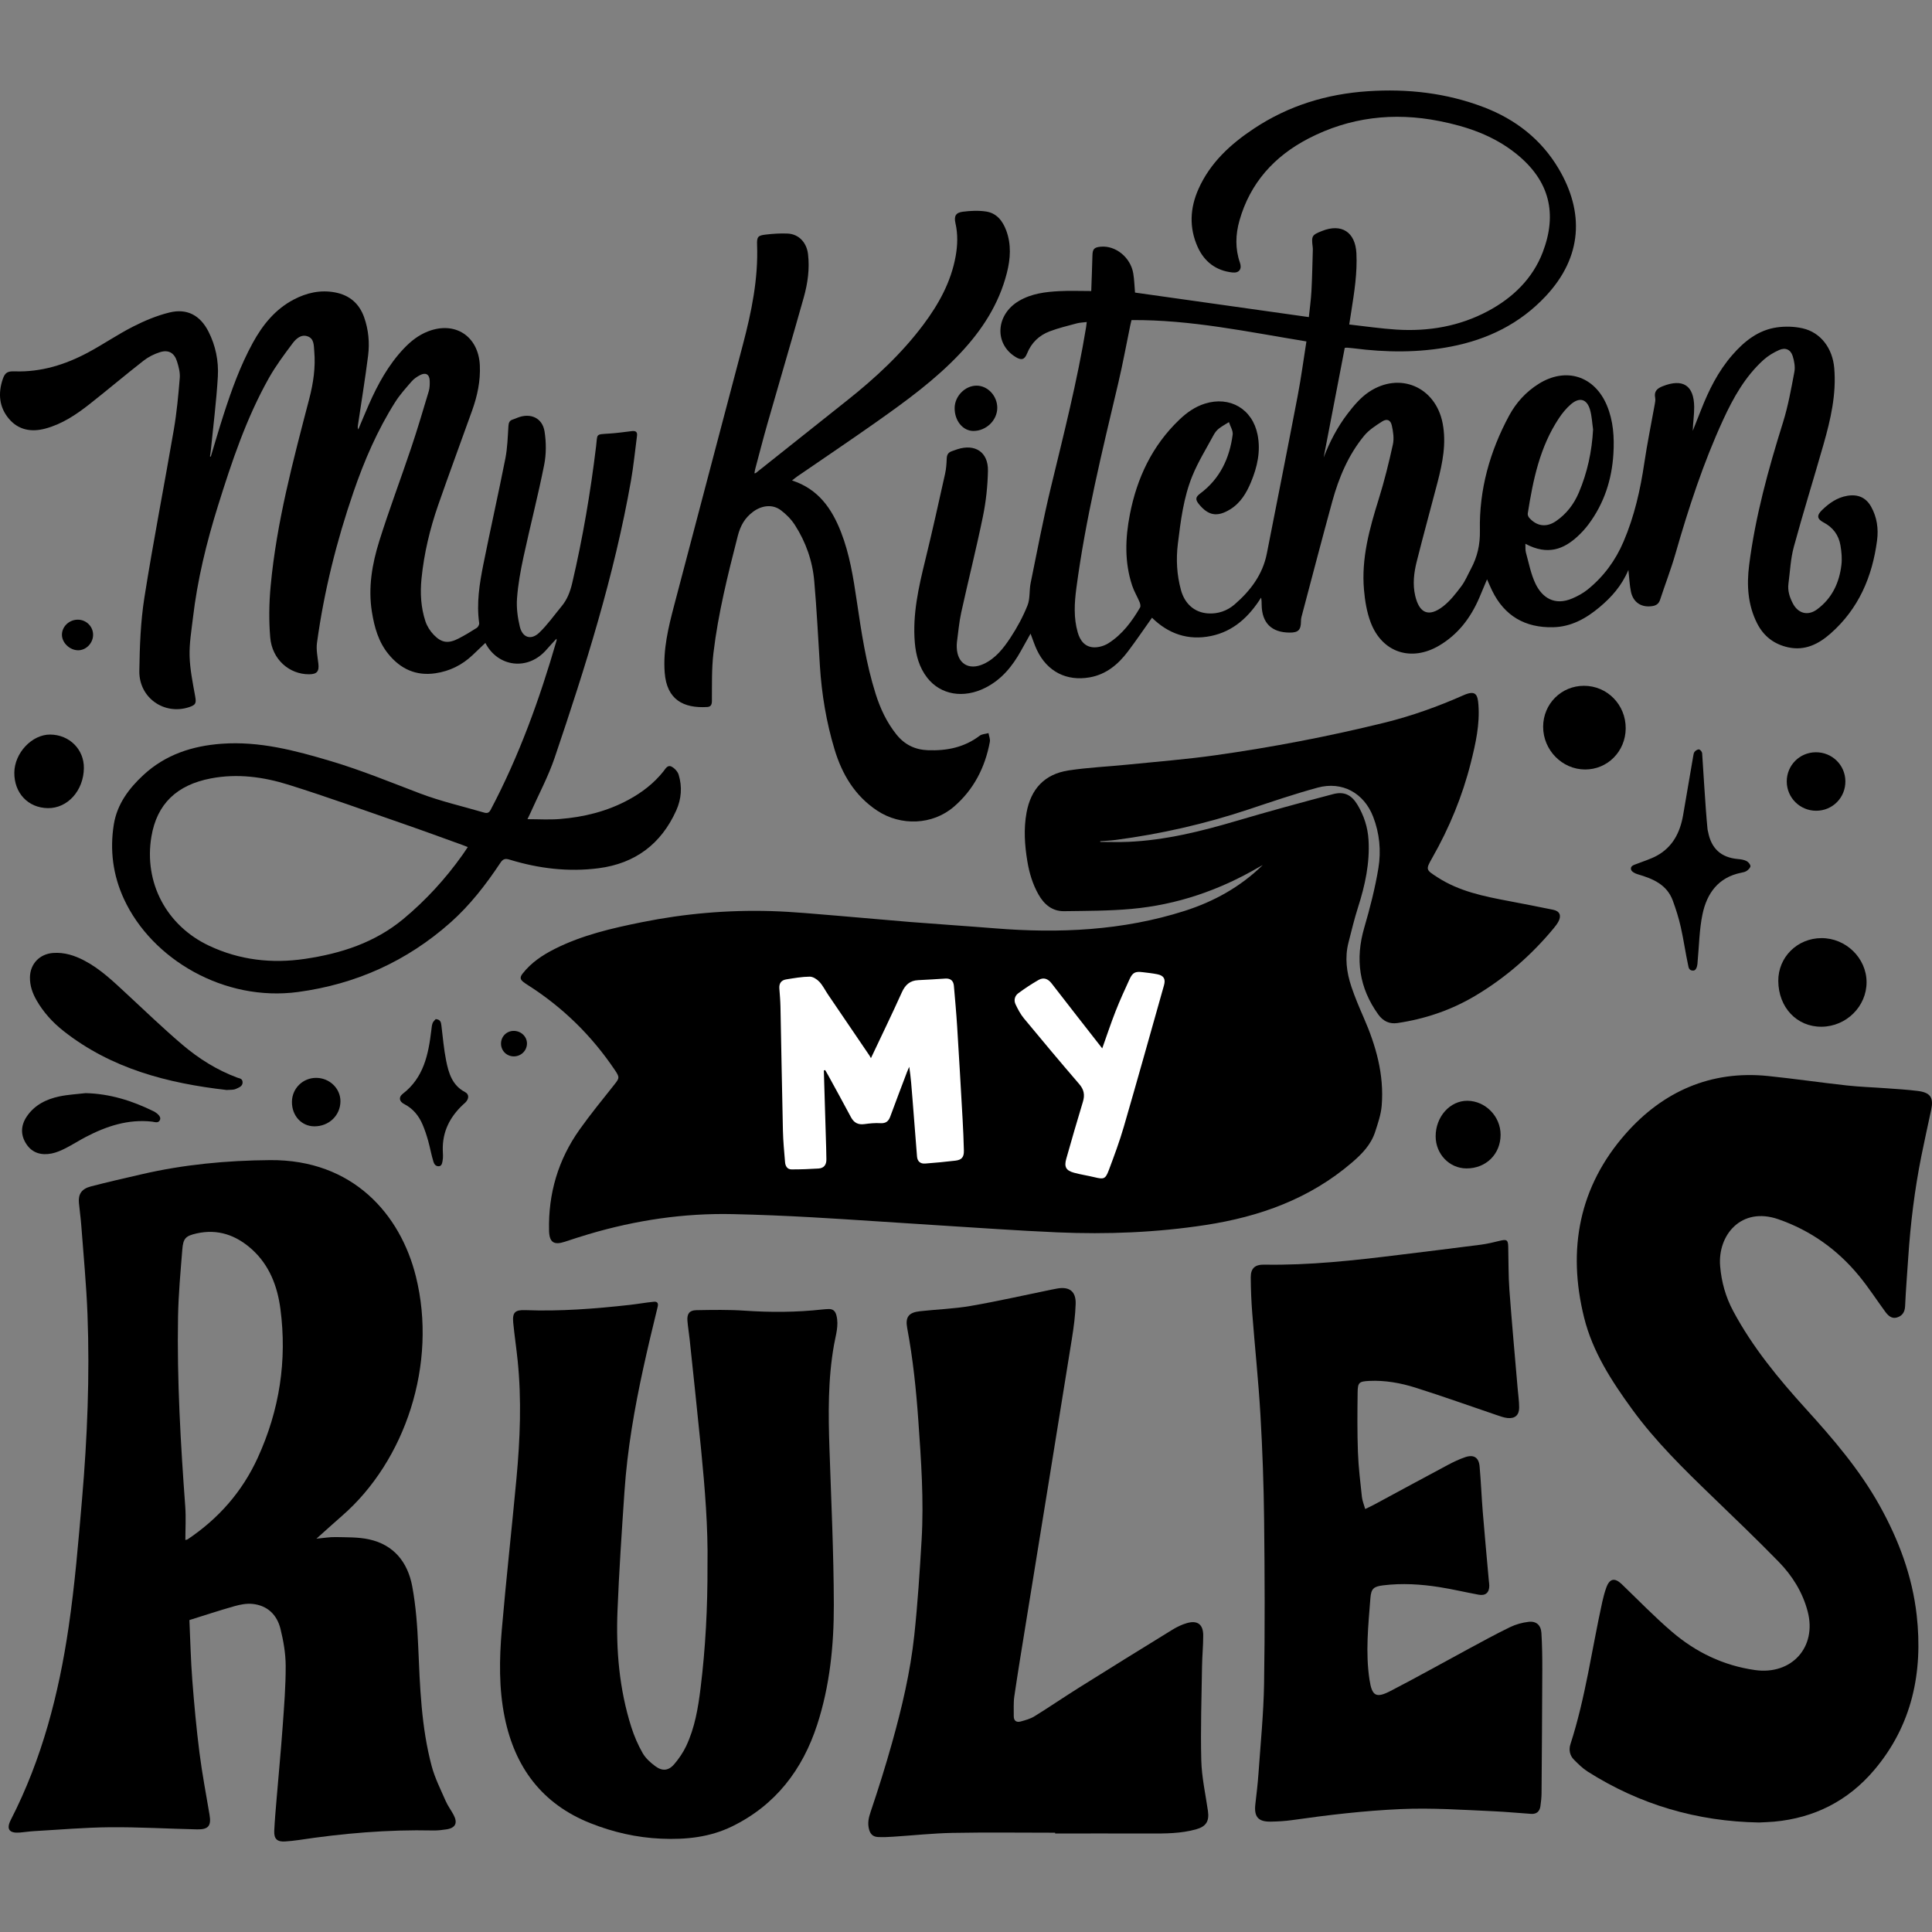
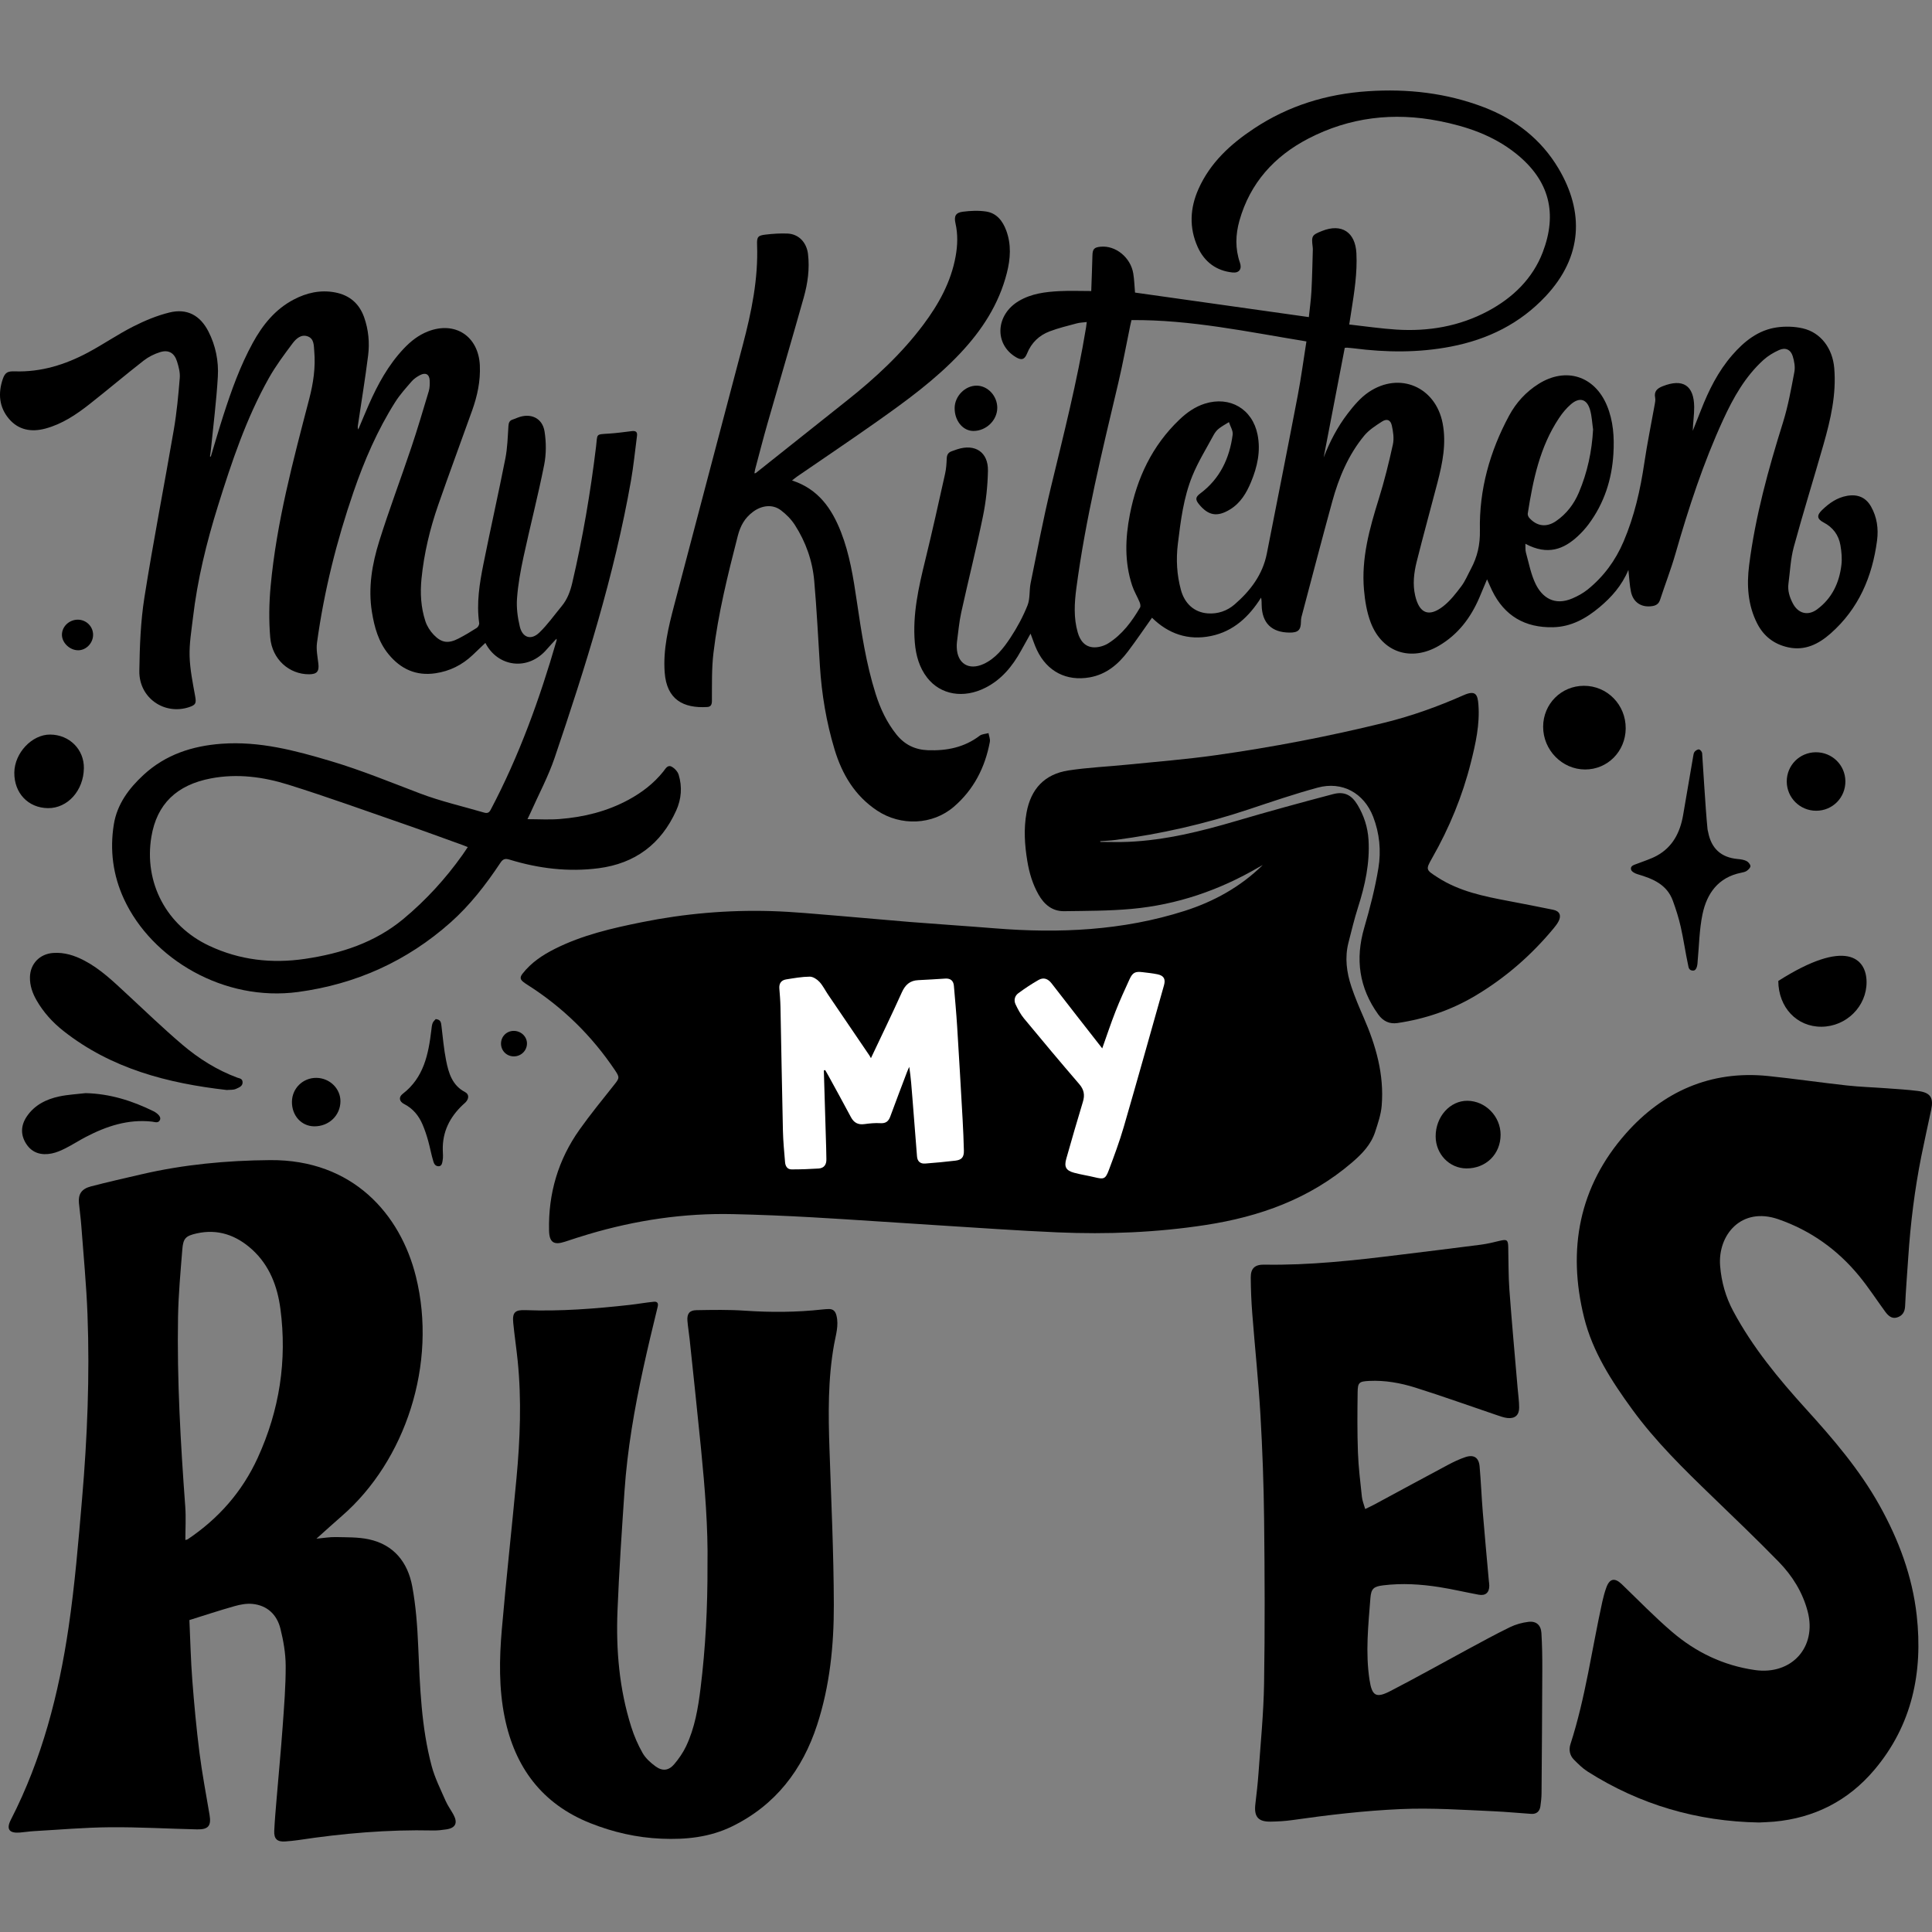
<svg xmlns="http://www.w3.org/2000/svg" version="1.1" x="0px" y="0px" viewBox="0 0 512 512" style="enable-background:new 0 0 512 512;" xml:space="preserve">
  <rect x="0" y="0" width="512" height="512" fill="#808080" stroke="none" />
  <g id="_x30_4">
    <g>
      <g>
        <g>
          <path d="M291.584,223.115c2.466,0,4.936,0.091,7.397-0.016c9.849-0.428,19.322-2.786,28.732-5.562      c8.482-2.502,17.018-4.831,25.57-7.086c2.933-0.773,4.87,0.187,6.456,2.814c1.717,2.844,2.731,5.963,2.933,9.292      c0.374,6.157-0.912,12.056-2.777,17.883c-0.983,3.07-1.73,6.218-2.533,9.344c-1.021,3.978-0.504,7.901,0.771,11.707      c0.93,2.777,2.083,5.487,3.258,8.174c3.258,7.448,5.449,15.131,4.774,23.341c-0.193,2.344-0.994,4.666-1.728,6.93      c-1.103,3.404-3.458,5.834-6.166,8.158c-11.207,9.614-24.457,14.344-38.765,16.542c-13.002,1.997-26.112,2.516-39.241,1.951      c-10.656-0.459-21.299-1.229-31.946-1.892c-11.036-0.688-22.067-1.473-33.107-2.101c-6.986-0.397-13.982-0.684-20.978-0.842      c-13.019-0.295-25.753,1.612-38.225,5.312c-2.108,0.625-4.201,1.304-6.289,1.997c-2.967,0.985-4.142,0.16-4.215-2.941      c-0.23-9.817,2.418-18.79,8.095-26.785c2.859-4.026,5.995-7.857,9.065-11.729c1.518-1.914,1.62-2.039,0.262-4.056      c-6.126-9.099-13.798-16.62-23.06-22.509c-0.371-0.236-0.741-0.478-1.09-0.746c-0.847-0.651-1.127-1.211-0.298-2.269      c2.298-2.938,5.279-4.918,8.533-6.558c7.288-3.674,15.164-5.482,23.084-7.08c11.316-2.283,22.77-3.279,34.303-2.939      c5.962,0.176,11.913,0.779,17.863,1.255c6.29,0.503,12.572,1.122,18.863,1.622c7.511,0.598,15.03,1.082,22.54,1.689      c17.023,1.376,33.876,0.607,50.254-4.614c7.74-2.467,14.815-6.361,20.722-12.166c-0.345,0.191-0.695,0.375-1.036,0.574      c-10.452,6.113-21.684,9.964-33.742,11.058c-5.927,0.538-11.909,0.521-17.869,0.605c-3.147,0.044-5.296-1.794-6.786-4.426      c-1.558-2.753-2.446-5.727-2.96-8.851c-0.705-4.278-0.991-8.525-0.206-12.834c1.144-6.275,4.766-10.225,11.151-11.195      c5.163-0.784,10.409-1.007,15.613-1.534c7.734-0.783,15.495-1.39,23.188-2.472c15.12-2.127,30.11-4.998,44.943-8.653      c7.19-1.772,14.136-4.272,20.897-7.263c3.25-1.438,3.756-0.177,3.96,2.495c0.4,5.253-0.743,10.337-2.007,15.363      c-2.232,8.872-5.691,17.268-10.223,25.226c-1.813,3.184-1.706,3.163,1.422,5.186c5.741,3.713,12.255,5.023,18.808,6.26      c3.942,0.744,7.877,1.524,11.809,2.322c1.7,0.345,2.237,1.484,1.436,3.043c-0.332,0.646-0.785,1.242-1.251,1.805      c-5.952,7.2-12.905,13.251-20.942,18.015c-6.344,3.76-13.224,6.076-20.506,7.157c-2.094,0.311-3.796-0.476-5.077-2.256      c-5.079-7.056-6.155-14.674-3.726-23c1.518-5.202,2.88-10.488,3.757-15.827c0.747-4.549,0.306-9.195-1.392-13.586      c-2.439-6.308-8.22-9.488-14.733-7.713c-6.171,1.682-12.239,3.754-18.312,5.777c-11.495,3.83-23.246,6.506-35.252,8.083      c-1.337,0.176-2.692,0.225-4.038,0.333C291.574,222.987,291.579,223.051,291.584,223.115z" />
          <g>
            <path style="fill:#FFFFFF;" d="M218.326,283.685c0.12-0.033,0.241-0.066,0.361-0.099c0.261,0.454,0.53,0.902,0.781,1.362       c2.015,3.692,4.053,7.371,6.024,11.086c0.793,1.495,1.896,2.097,3.584,1.866c1.399-0.191,2.832-0.333,4.235-0.247       c1.429,0.088,2.15-0.479,2.618-1.754c1.447-3.948,2.951-7.875,4.44-11.807c0.176-0.466,0.395-0.917,0.594-1.374       c0.433,2.87,0.634,5.645,0.849,8.42c0.397,5.117,0.794,10.234,1.208,15.35c0.105,1.304,0.895,1.964,2.164,1.866       c2.679-0.207,5.358-0.449,8.026-0.773c1.678-0.204,2.273-0.945,2.231-2.675c-0.067-2.738-0.182-5.476-0.336-8.211       c-0.466-8.253-0.937-16.506-1.454-24.756c-0.223-3.562-0.554-7.118-0.857-10.675c-0.116-1.358-0.889-2.011-2.258-1.931       c-2.393,0.14-4.783,0.319-7.178,0.418c-2.232,0.092-3.471,1.257-4.375,3.266c-2.589,5.749-5.349,11.421-8.174,17.404       c-0.196-0.347-0.281-0.527-0.391-0.69c-3.657-5.382-7.319-10.761-10.971-16.146c-0.769-1.133-1.375-2.409-2.297-3.394       c-0.639-0.682-1.696-1.374-2.56-1.366c-2.085,0.019-4.175,0.396-6.247,0.727c-1.297,0.207-1.914,1.057-1.807,2.413       c0.126,1.61,0.265,3.222,0.298,4.835c0.226,10.961,0.397,21.923,0.651,32.883c0.064,2.783,0.337,5.563,0.568,8.34       c0.084,1.007,0.599,1.879,1.705,1.881c2.392,0.004,4.788-0.078,7.175-0.234c1.473-0.097,2.118-1.055,2.069-2.509       c-0.033-0.978-0.028-1.957-0.057-2.936C218.74,297.379,218.532,290.532,218.326,283.685z" />
            <path style="fill:#FFFFFF;" d="M292.103,277.833c-4.475-5.735-8.973-11.461-13.419-17.226       c-0.969-1.256-2.134-1.661-3.448-0.914c-1.861,1.058-3.655,2.256-5.38,3.527c-0.939,0.692-1.234,1.854-0.731,2.922       c0.619,1.311,1.316,2.637,2.234,3.747c4.832,5.847,9.705,11.66,14.653,17.409c1.27,1.475,1.52,2.889,0.966,4.701       c-1.528,5.003-2.968,10.032-4.398,15.064c-0.616,2.169-0.092,3.139,2.065,3.728c1.788,0.488,3.635,0.754,5.438,1.192       c2.437,0.591,2.871,0.502,3.769-1.892c1.422-3.79,2.841-7.596,3.969-11.481c3.625-12.484,7.122-25.006,10.654-37.517       c0.466-1.651-0.06-2.551-1.74-2.899c-1.289-0.267-2.607-0.395-3.916-0.557c-1.974-0.244-2.658,0.079-3.49,1.895       c-1.284,2.8-2.57,5.604-3.693,8.47C294.355,271.273,293.251,274.615,292.103,277.833z" />
          </g>
        </g>
        <g>
          <path d="M50.192,429.334c0.249,5.388,0.363,10.624,0.764,15.839c0.495,6.435,1.089,12.869,1.9,19.271      c0.701,5.528,1.751,11.013,2.677,16.511c0.487,2.889-0.293,3.913-3.306,3.847c-7.681-0.167-15.362-0.628-23.039-0.565      c-6.74,0.055-13.475,0.652-20.211,1.033c-1.268,0.072-2.528,0.287-3.796,0.38c-2.765,0.203-3.569-0.933-2.302-3.402      c8.25-16.077,12.704-33.333,15.308-51.057c1.655-11.261,2.59-22.638,3.562-33.988c1.392-16.252,2.055-32.547,1.439-48.856      c-0.297-7.864-1.061-15.711-1.644-23.563c-0.149-1.999-0.438-3.987-0.625-5.983c-0.218-2.333,0.687-3.744,3.174-4.393      c4.445-1.161,8.93-2.17,13.406-3.209c11.202-2.601,22.536-3.661,34.053-3.758c21.973-0.185,34.561,14.366,38.658,30.811      c5.787,23.224-2.827,48.918-19.591,63.481c-2.206,1.916-4.363,3.89-6.765,6.035c1.906-0.171,3.534-0.467,5.155-0.428      c2.921,0.069,5.913-0.013,8.741,0.594c6.65,1.427,10.322,6.12,11.502,12.488c0.967,5.215,1.352,10.572,1.579,15.884      c0.456,10.669,0.798,21.348,3.567,31.727c0.847,3.177,2.375,6.181,3.697,9.217c0.563,1.292,1.435,2.447,2.104,3.697      c1.157,2.163,0.511,3.491-1.888,3.853c-1.158,0.174-2.338,0.317-3.505,0.291c-12.023-0.267-23.95,0.761-35.824,2.559      c-1.111,0.168-2.235,0.261-3.356,0.349c-2.124,0.167-3.05-0.641-2.95-2.785c0.132-2.832,0.391-5.66,0.626-8.487      c0.531-6.384,1.145-12.762,1.604-19.151c0.385-5.365,0.826-10.744,0.804-16.114c-0.013-3.285-0.591-6.633-1.39-9.834      c-0.925-3.706-3.449-6.172-7.393-6.575c-1.556-0.159-3.234,0.155-4.762,0.587C58.126,426.781,54.139,428.103,50.192,429.334z       M49.124,408.117c0.342-0.099,0.491-0.106,0.597-0.177c8.186-5.496,14.452-12.576,18.589-21.624      c5.771-12.623,7.802-25.773,5.998-39.474c-0.786-5.969-2.9-11.533-7.506-15.712c-4.168-3.782-9.065-5.541-14.736-4.252      c-2.884,0.656-3.517,1.304-3.752,4.251c-0.475,5.945-1.026,11.899-1.132,17.856c-0.298,16.792,0.683,33.543,1.913,50.284      C49.307,402.17,49.124,405.1,49.124,408.117z" />
          <path d="M466.169,482.98c-16.403-0.28-31.57-4.702-45.426-13.496c-1.341-0.852-2.503-2.022-3.637-3.156      c-1.134-1.134-1.389-2.659-0.918-4.114c3.992-12.335,5.669-25.183,8.451-37.785c0.274-1.239,0.611-2.474,1.036-3.669      c0.875-2.461,2.245-2.726,4.117-0.926c4.41,4.24,8.671,8.657,13.314,12.626c6.319,5.401,13.597,8.924,21.961,10.118      c9.693,1.384,16.475-6.025,13.989-15.516c-1.336-5.101-4.07-9.472-7.691-13.182c-5.743-5.884-11.689-11.573-17.605-17.287      c-7.543-7.285-15.045-14.61-21.234-23.125c-5.428-7.469-10.458-15.185-12.723-24.303c-4.496-18.098-1.312-34.758,11.062-48.765      c9.804-11.097,22.485-16.814,37.714-15.244c6.956,0.717,13.88,1.737,20.831,2.5c3.497,0.384,7.025,0.488,10.536,0.749      c2.78,0.206,5.57,0.362,8.333,0.715c3.323,0.424,4.189,1.764,3.497,5.031c-0.861,4.069-1.779,8.126-2.593,12.204      c-1.775,8.889-2.884,17.867-3.479,26.91c-0.283,4.295-0.639,8.586-0.83,12.885c-0.072,1.63-0.811,2.634-2.241,3.019      c-1.354,0.364-2.295-0.558-3.039-1.574c-2.312-3.159-4.445-6.463-6.928-9.481c-5.716-6.949-12.816-12.019-21.357-14.994      c-9.888-3.444-16.142,4.233-15.453,12.423c0.354,4.205,1.458,8.154,3.455,11.889c5.147,9.628,12.035,17.956,19.317,25.983      c7.216,7.954,14.183,16.069,19.457,25.516c5.093,9.123,8.702,18.759,9.864,29.146c1.69,15.101-1.212,29.131-11.258,40.991      c-6.905,8.152-15.859,12.729-26.568,13.691C468.811,482.876,467.488,482.909,466.169,482.98z" />
          <path d="M187.492,414.7c0.169-9.765-0.679-20.301-1.719-30.823c-0.957-9.685-2.002-19.362-3.019-29.041      c-0.169-1.604-0.449-3.198-0.577-4.805c-0.147-1.846,0.514-2.787,2.342-2.82c4.299-0.077,8.615-0.158,12.898,0.134      c6.861,0.469,13.69,0.434,20.521-0.322c0.534-0.059,1.072-0.098,1.609-0.115c1.204-0.037,1.825,0.508,2.128,1.734      c0.658,2.655-0.189,5.157-0.64,7.679c-1.643,9.174-1.529,18.408-1.216,27.667c0.464,13.744,1.12,27.491,1.155,41.238      c0.028,10.775-1.056,21.532-4.422,31.869c-3.892,11.954-11.07,21.31-22.543,26.918c-5.889,2.879-12.243,3.539-18.741,3.258      c-6.525-0.281-12.784-1.712-18.83-4.119c-12.798-5.095-19.993-14.807-22.689-28.027c-1.567-7.683-1.434-15.508-0.765-23.268      c1.151-13.352,2.64-26.674,3.881-40.019c0.966-10.394,1.385-20.809,0.325-31.228c-0.342-3.357-0.851-6.697-1.176-10.055      c-0.267-2.755,0.48-3.461,3.207-3.357c9.266,0.356,18.479-0.363,27.675-1.39c2.123-0.237,4.23-0.623,6.355-0.831      c0.802-0.078,1.31,0.23,1.039,1.333c-1.318,5.365-2.601,10.74-3.783,16.137c-2.366,10.811-4.262,21.705-5.012,32.76      c-0.716,10.543-1.432,21.091-1.853,31.649c-0.415,10.419,0.472,20.751,3.636,30.762c0.761,2.409,1.779,4.784,3.033,6.972      c0.793,1.383,2.112,2.569,3.427,3.523c1.841,1.336,3.483,1.131,4.955-0.604c1.219-1.437,2.324-3.046,3.131-4.745      c2.316-4.876,3.192-10.163,3.841-15.46C186.958,436.756,187.538,426.156,187.492,414.7z" />
          <path d="M361.79,399.906c0.967-0.472,1.671-0.785,2.348-1.15c6.505-3.503,12.994-7.034,19.514-10.509      c1.506-0.803,3.065-1.553,4.679-2.093c2.241-0.75,3.567,0.102,3.778,2.454c0.359,3.996,0.509,8.01,0.835,12.01      c0.497,6.095,1.07,12.184,1.611,18.275c0.039,0.439,0.12,0.877,0.122,1.315c0.007,1.843-0.989,2.74-2.81,2.405      c-3.463-0.637-6.895-1.455-10.37-2.005c-4.943-0.782-9.926-1.091-14.92-0.48c-2.516,0.307-3.211,0.853-3.406,3.382      c-0.558,7.216-1.343,14.445-0.233,21.676c0.655,4.264,1.72,4.924,5.533,2.954c6.953-3.592,13.776-7.434,20.668-11.146      c3.66-1.972,7.307-3.977,11.047-5.789c1.508-0.731,3.22-1.202,4.886-1.401c2.044-0.244,3.289,0.86,3.418,2.947      c0.199,3.22,0.244,6.454,0.234,9.681c-0.033,10.918-0.111,21.836-0.198,32.754c-0.009,1.169-0.138,2.344-0.305,3.502      c-0.196,1.361-1.029,2.099-2.431,2.008c-3.27-0.213-6.533-0.541-9.805-0.688c-8.257-0.37-16.497-0.949-24.79-0.581      c-9.648,0.428-19.2,1.555-28.742,2.916c-1.883,0.269-3.799,0.374-5.702,0.407c-3.338,0.059-4.458-1.303-4.066-4.65      c0.319-2.719,0.641-5.441,0.831-8.171c0.55-7.906,1.348-15.812,1.477-23.727c0.235-14.44,0.173-28.887,0.013-43.329      c-0.103-9.298-0.434-18.602-0.974-27.886c-0.522-8.983-1.474-17.941-2.169-26.916c-0.245-3.167-0.38-6.35-0.399-9.526      c-0.015-2.44,1.108-3.446,3.589-3.403c11.926,0.209,23.74-1.108,35.545-2.564c7.28-0.897,14.563-1.777,21.837-2.722      c1.692-0.22,3.365-0.627,5.026-1.032c1.852-0.451,2.196-0.238,2.24,1.607c0.091,3.817,0.031,7.645,0.311,11.448      c0.638,8.684,1.444,17.356,2.181,26.033c0.145,1.705,0.398,3.41,0.401,5.116c0.003,2.01-1.121,2.978-3.111,2.758      c-0.956-0.106-1.894-0.454-2.816-0.766c-7.177-2.43-14.311-4.998-21.536-7.274c-3.963-1.248-8.085-1.996-12.293-1.787      c-2.65,0.132-3.016,0.409-3.05,3.028c-0.069,5.286-0.112,10.579,0.079,15.86c0.143,3.953,0.632,7.897,1.052,11.836      C361.027,397.713,361.456,398.708,361.79,399.906z" />
-           <path d="M279.621,485.688c-9.057,0-18.115-0.123-27.169,0.047c-5.274,0.099-10.539,0.678-15.81,1.016      c-1.316,0.084-2.643,0.144-3.958,0.08c-1.301-0.064-2.063-0.735-2.401-2.124c-0.399-1.642-0.08-3.009,0.455-4.59      c2.032-6.011,3.932-12.074,5.646-18.184c2.631-9.377,4.87-18.868,5.91-28.56c0.902-8.407,1.443-16.857,1.941-25.301      c0.621-10.527-0.128-21.032-0.863-31.533c-0.578-8.251-1.429-16.461-2.957-24.598c-0.546-2.906,0.398-4.121,3.358-4.45      c4.471-0.497,8.999-0.636,13.421-1.399c7.129-1.229,14.192-2.842,21.283-4.292c0.527-0.108,1.056-0.209,1.584-0.307      c3.306-0.616,5.107,0.702,4.999,4.072c-0.099,3.069-0.507,6.145-0.995,9.182c-4.042,25.169-8.138,50.328-12.211,75.492      c-1.039,6.423-2.101,12.844-3.046,19.281c-0.254,1.728-0.126,3.513-0.151,5.272c-0.017,1.243,0.719,1.723,1.813,1.424      c1.263-0.345,2.586-0.705,3.682-1.383c3.992-2.47,7.868-5.126,11.846-7.62c8.208-5.145,16.441-10.249,24.695-15.32      c1.197-0.736,2.512-1.371,3.857-1.756c2.787-0.799,4.304,0.334,4.315,3.234c0.01,2.737-0.273,5.474-0.314,8.213      c-0.125,8.316-0.416,16.639-0.2,24.948c0.116,4.467,1.12,8.914,1.761,13.364c0.393,2.727-0.453,4.148-3.148,4.9      c-4.005,1.117-8.118,1.117-12.234,1.105c-8.37-0.024-16.739-0.007-25.108-0.007      C279.621,485.827,279.621,485.757,279.621,485.688z" />
        </g>
        <g>
          <path d="M55.853,121.039c1.119-3.683,2.187-7.383,3.368-11.047c2.119-6.571,4.446-13.066,7.778-19.143      c2.61-4.76,5.928-8.885,10.839-11.464c3.425-1.799,7.06-2.618,10.924-1.899c3.833,0.713,6.445,2.926,7.743,6.616      c1.158,3.292,1.477,6.727,1.046,10.144c-0.782,6.205-1.801,12.38-2.716,18.569c-0.046,0.314-0.046,0.635,0.112,1      c0.927-2.191,1.826-4.395,2.786-6.572c2.382-5.4,5.182-10.539,9.282-14.873c1.842-1.946,3.888-3.564,6.411-4.546      c7.188-2.798,13.376,1.282,13.737,8.994c0.194,4.144-0.654,8.082-2.029,11.933c-2.992,8.384-6.1,16.728-9.023,25.136      c-2.19,6.3-3.734,12.776-4.404,19.429c-0.386,3.833-0.175,7.654,1.03,11.325c0.425,1.296,1.239,2.578,2.186,3.567      c2.105,2.199,3.894,2.409,6.618,1c1.649-0.853,3.249-1.811,4.811-2.814c0.351-0.225,0.693-0.869,0.637-1.264      c-0.744-5.284,0.085-10.462,1.113-15.596c1.874-9.352,3.976-18.658,5.823-28.015c0.555-2.811,0.629-5.725,0.813-8.598      c0.059-0.916,0.298-1.489,1.187-1.755c0.419-0.126,0.821-0.311,1.23-0.472c3.416-1.348,6.585,0.032,7.157,3.65      c0.456,2.885,0.467,5.999-0.101,8.856c-1.62,8.154-3.707,16.215-5.464,24.344c-0.784,3.629-1.457,7.315-1.73,11.008      c-0.184,2.484,0.152,5.093,0.744,7.527c0.713,2.931,2.979,3.652,5.139,1.592c2.208-2.108,3.989-4.664,5.951-7.029      c1.501-1.809,2.273-3.909,2.809-6.198c2.788-11.922,4.834-23.966,6.304-36.118c0.417-3.445-0.21-3.18,3.483-3.421      c1.996-0.13,3.984-0.406,5.971-0.65c0.977-0.12,1.541,0.14,1.395,1.238c-0.525,3.968-0.908,7.961-1.601,11.899      c-4.42,25.092-12.054,49.313-20.209,73.373c-1.719,5.072-4.294,9.854-6.477,14.769c-0.212,0.477-0.449,0.943-0.743,1.557      c2.95,0,5.736,0.179,8.491-0.036c6.433-0.501,12.607-2.015,18.34-5.131c3.532-1.919,6.641-4.305,9.159-7.446      c0.57-0.711,1.116-1.845,2.156-1.329c0.816,0.405,1.661,1.314,1.923,2.173c0.975,3.195,0.724,6.424-0.644,9.464      c-4,8.89-10.884,14.041-20.54,15.302c-8.031,1.049-15.918,0.085-23.637-2.278c-1.106-0.339-1.725-0.204-2.399,0.811      c-3.83,5.768-8.05,11.237-13.245,15.854c-11.565,10.279-25.12,16.357-40.396,18.415c-19.566,2.636-38.752-8.66-46.14-24.629      c-2.915-6.3-3.787-12.955-2.688-19.784c0.862-5.357,3.985-9.529,7.863-13.11c5.83-5.383,12.915-7.698,20.718-8.264      c10.028-0.727,19.491,1.792,28.958,4.612c8.033,2.392,15.752,5.571,23.566,8.542c5.506,2.094,11.306,3.414,16.975,5.075      c0.763,0.224,1.31,0.171,1.772-0.705c7.557-14.303,13.012-29.419,17.488-44.919c0.025-0.086-0.009-0.188-0.026-0.442      c-0.894,0.972-1.746,1.835-2.527,2.758c-5.056,5.974-13.115,4.673-16.324-1.644c-1.149,1.096-2.265,2.168-3.39,3.23      c-2.785,2.63-6.058,4.258-9.86,4.815c-5.133,0.752-9.192-1.124-12.414-5.052c-2.673-3.258-3.752-7.154-4.405-11.204      c-1.039-6.446,0.056-12.736,1.965-18.822c2.604-8.3,5.686-16.45,8.456-24.699c1.664-4.956,3.151-9.972,4.651-14.982      c0.26-0.869,0.273-1.842,0.244-2.762c-0.053-1.693-1.047-2.285-2.558-1.496c-0.811,0.424-1.624,0.974-2.217,1.658      c-1.534,1.769-3.129,3.528-4.374,5.497c-4.706,7.438-8.175,15.471-11.033,23.777c-4.483,13.032-7.817,26.35-9.688,40.01      c-0.246,1.794,0.152,3.693,0.365,5.53c0.237,2.043-0.37,2.802-2.453,2.813c-5.268,0.028-9.811-3.954-10.302-9.736      c-0.383-4.503-0.312-9.1,0.105-13.604c1.566-16.921,5.962-33.28,10.233-49.658c1.079-4.139,1.705-8.346,1.326-12.642      c-0.131-1.488-0.006-3.281-1.727-3.907c-1.74-0.633-3.093,0.616-4.008,1.838c-2.221,2.968-4.464,5.964-6.277,9.185      c-6.011,10.68-9.863,22.245-13.503,33.888c-3.043,9.737-5.457,19.61-6.641,29.756c-0.391,3.352-0.976,6.729-0.877,10.077      c0.105,3.533,0.83,7.062,1.462,10.561c0.335,1.855,0.235,2.341-1.569,2.943c-6.608,2.204-13.323-2.459-13.216-9.571      c0.098-6.494,0.332-13.054,1.34-19.453c2.345-14.878,5.256-29.665,7.8-44.512c0.775-4.521,1.203-9.11,1.575-13.685      c0.119-1.457-0.292-3.021-0.748-4.444c-0.713-2.224-2.237-3.094-4.455-2.41c-1.552,0.479-3.105,1.261-4.384,2.259      c-4.824,3.764-9.493,7.725-14.303,11.508c-3.548,2.791-7.284,5.305-11.738,6.496c-3.719,0.994-7.114,0.384-9.637-2.587      c-2.609-3.073-2.923-6.748-1.65-10.509c0.613-1.811,1.336-2.136,3.218-2.073c6.947,0.232,13.353-1.767,19.386-4.995      c4.054-2.168,7.865-4.799,11.959-6.879c3.066-1.557,6.325-2.92,9.653-3.731c4.637-1.129,8.113,0.765,10.298,5.043      c1.911,3.74,2.732,7.837,2.493,11.954c-0.382,6.579-1.224,13.131-1.877,19.694c-0.048,0.48-0.141,0.957-0.212,1.435      C55.713,120.968,55.783,121.004,55.853,121.039z M123.967,224.482c-0.565-0.223-0.96-0.39-1.362-0.534      c-5.106-1.836-10.197-3.717-15.325-5.493c-10.251-3.55-20.459-7.244-30.808-10.487c-6.651-2.084-13.542-3.021-20.568-1.685      c-9.089,1.728-14.334,6.804-15.781,15.436c-2.038,12.162,3.975,23.593,15.309,28.921c8.071,3.794,16.572,4.769,25.348,3.477      c9.577-1.41,18.578-4.304,26.162-10.62c5.934-4.942,11.11-10.598,15.589-16.891      C123.003,225.943,123.444,225.258,123.967,224.482z" />
          <g>
            <path d="M431.541,151.043c-1.76,4.182-4.472,7.208-7.643,9.869c-3.572,2.997-7.514,5.198-12.291,5.311       c-7.417,0.174-12.913-2.975-16.196-9.735c-0.439-0.903-0.824-1.833-1.329-2.961c-0.743,1.771-1.384,3.333-2.051,4.884       c-2.284,5.303-5.603,9.717-10.676,12.7c-7.346,4.32-15.04,1.858-18.094-6.127c-1.046-2.735-1.534-5.766-1.791-8.704       c-0.727-8.312,1.461-16.186,3.911-24.029c1.485-4.753,2.684-9.607,3.75-14.473c0.348-1.589,0.077-3.406-0.29-5.033       c-0.333-1.478-1.298-1.855-2.565-1.046c-1.708,1.09-3.507,2.249-4.771,3.786c-4.201,5.109-6.716,11.124-8.45,17.445       c-2.794,10.184-5.455,20.404-8.161,30.612c-0.098,0.37-0.12,0.768-0.124,1.154c-0.022,2.268-0.723,2.961-3.01,2.948       c-4.787-0.026-7.331-2.544-7.409-7.34c-0.01-0.614-0.001-1.228-0.15-1.927c-3.199,5.065-7.298,8.933-13.263,10.167       c-6.068,1.255-11.312-0.57-15.647-4.84c-2.152,3.03-4.2,6.066-6.408,8.98c-2.573,3.396-5.731,6.048-10.091,6.822       c-6.155,1.092-11.278-1.545-13.979-7.208c-0.649-1.362-1.104-2.816-1.706-4.379c-0.864,1.55-1.705,3.052-2.541,4.557       c-2.275,4.096-5.131,7.61-9.423,9.784c-5.747,2.912-11.839,1.93-15.416-2.645c-2.118-2.71-3.003-5.947-3.288-9.288       c-0.638-7.476,0.997-14.682,2.764-21.883c1.865-7.599,3.547-15.244,5.253-22.881c0.296-1.327,0.388-2.714,0.438-4.077       c0.035-0.973,0.41-1.574,1.296-1.894c0.506-0.182,1.01-0.372,1.522-0.536c4.708-1.514,8.2,0.764,8.104,5.712       c-0.078,4.035-0.516,8.118-1.326,12.071c-1.747,8.529-3.886,16.977-5.755,25.483c-0.565,2.572-0.779,5.221-1.135,7.838       c-0.065,0.482-0.064,0.979-0.046,1.467c0.155,4.226,3.189,6.114,7.076,4.347c3.212-1.46,5.312-4.19,7.162-6.995       c1.768-2.679,3.319-5.561,4.509-8.537c0.718-1.794,0.43-3.964,0.828-5.918c1.718-8.43,3.32-16.891,5.34-25.251       c3.413-14.123,7.003-28.202,9.358-42.556c0.062-0.379,0.097-0.763,0.173-1.376c-0.964,0.124-1.839,0.14-2.658,0.36       c-2.402,0.646-4.835,1.232-7.156,2.107c-2.809,1.059-4.861,3.028-6.01,5.887c-0.653,1.625-1.491,1.844-2.977,0.946       c-5.777-3.49-5.34-11.255,0.831-14.891c3.318-1.955,7.012-2.406,10.736-2.597c2.722-0.14,5.458-0.027,8.426-0.027       c0.113-3.279,0.238-6.343,0.315-9.409c0.043-1.722,0.443-2.183,2.226-2.341c3.949-0.351,7.9,2.86,8.596,7.097       c0.276,1.681,0.318,3.4,0.464,5.063c15.274,2.154,30.589,4.314,46.066,6.497c0.23-2.229,0.561-4.54,0.686-6.861       c0.197-3.662,0.257-7.332,0.37-10.998c0.008-0.244-0.012-0.49-0.041-0.733c-0.355-2.926-0.22-3.159,2.478-4.233       c5.205-2.072,8.83,0.311,9.111,5.92c0.26,5.177-0.552,10.249-1.347,15.327c-0.172,1.097-0.345,2.195-0.556,3.54       c4.269,0.472,8.379,1.09,12.513,1.35c8.508,0.537,16.689-0.862,24.274-4.916c6.602-3.529,11.841-8.618,14.502-15.596       c3.86-10.124,1.94-18.922-7.13-26.161c-5.992-4.782-12.984-7.153-20.333-8.604c-12.063-2.383-23.74-1.014-34.677,4.666       c-9.007,4.677-15.442,11.775-18.249,21.748c-1.039,3.691-1.154,7.431,0.137,11.13c0.579,1.659-0.184,2.784-1.961,2.598       c-4.348-0.456-7.476-2.842-9.24-6.76c-2.297-5.101-2.049-10.294,0.213-15.365c3.105-6.964,8.472-11.882,14.69-16.008       c9.151-6.073,19.254-9.17,30.178-9.902c10.548-0.707,20.831,0.454,30.717,4.224c8.382,3.196,15.229,8.493,19.842,16.272       c6.806,11.477,6.393,23.349-3.4,33.81c-6.861,7.329-15.366,11.474-25.083,13.358c-8.586,1.664-17.217,1.583-25.859,0.459       c-0.533-0.069-1.07-0.115-1.607-0.156c-0.189-0.014-0.382,0.019-0.711,0.039c-1.864,9.688-3.726,19.369-5.588,29.05       c1.601-4.16,3.645-8.061,6.314-11.561c1.639-2.149,3.484-4.34,5.701-5.814c8.168-5.432,17.658-1.306,19.514,8.314       c1.029,5.334-0.022,10.525-1.357,15.664c-1.819,7.006-3.758,13.982-5.516,21.003c-0.738,2.946-1.106,5.981-0.403,9.018       c1.094,4.723,3.633,5.78,7.435,2.811c1.85-1.445,3.356-3.397,4.785-5.295c1.048-1.39,1.722-3.063,2.554-4.614       c1.71-3.187,2.456-6.443,2.379-10.202c-0.22-10.772,2.621-20.913,7.729-30.392c1.865-3.461,4.461-6.306,7.81-8.417       c7.195-4.536,14.803-2.164,18.098,5.654c1.736,4.118,2,8.481,1.743,12.843c-0.404,6.833-2.456,13.161-6.59,18.702       c-0.844,1.132-1.813,2.194-2.849,3.154c-3.63,3.366-7.911,5.214-13.886,2.004c0.044,0.858-0.051,1.632,0.142,2.325       c0.784,2.811,1.315,5.764,2.581,8.35c1.722,3.516,4.952,5.872,9.761,3.79c1.419-0.614,2.831-1.379,4.027-2.347       c4.219-3.414,7.347-7.651,9.495-12.674c2.872-6.716,4.46-13.729,5.521-20.92c0.763-5.175,1.832-10.304,2.749-15.457       c0.102-0.574,0.227-1.192,0.117-1.745c-0.34-1.71,0.509-2.485,1.975-3.068c5.351-2.126,8.318-0.248,8.366,5.501       c0.017,2.086-0.324,4.174-0.379,6.315c0.724-1.827,1.456-3.651,2.171-5.481c2.06-5.271,4.549-10.292,8.302-14.604       c3.198-3.674,6.897-6.637,11.844-7.335c2.227-0.314,4.635-0.242,6.823,0.259c4.773,1.092,7.908,5.284,8.354,10.522       c0.593,6.96-0.957,13.629-2.84,20.23c-2.588,9.073-5.405,18.084-7.879,27.187c-0.851,3.133-0.983,6.465-1.415,9.709       c-0.249,1.867,0.298,3.569,1.146,5.214c1.398,2.709,3.996,3.424,6.46,1.599c3.93-2.91,5.861-7.014,6.427-11.747       c0.205-1.717,0.037-3.528-0.26-5.244c-0.466-2.696-1.979-4.732-4.459-6.031c-1.766-0.925-1.862-1.889-0.406-3.293       c1.894-1.827,3.973-3.304,6.663-3.768c2.774-0.479,4.946,0.414,6.327,2.87c1.568,2.788,1.992,5.85,1.585,8.962       c-1.259,9.618-4.884,18.102-12.305,24.649c-3.206,2.828-6.817,4.645-11.263,3.672c-3.699-0.81-6.467-2.919-8.197-6.312       c-2.502-4.908-2.808-10.172-2.134-15.481c1.638-12.907,5.083-25.391,8.962-37.783c1.366-4.365,2.176-8.916,3.026-13.422       c0.249-1.319-0.031-2.84-0.437-4.155c-0.541-1.752-1.922-2.384-3.602-1.635c-1.49,0.664-2.963,1.547-4.166,2.639       c-4.843,4.395-7.98,9.998-10.672,15.849c-5.269,11.449-9.163,23.392-12.637,35.49c-1.184,4.124-2.745,8.139-4.079,12.221       c-0.34,1.041-1.019,1.495-2.008,1.658c-2.857,0.468-5.08-0.908-5.7-3.755C431.853,155.104,431.795,153.28,431.541,151.043z        M299.858,84.826c-0.127,0.548-0.235,0.971-0.324,1.398c-1.05,5.078-1.975,10.185-3.166,15.229       c-4.263,18.045-8.694,36.052-11.128,54.469c-0.515,3.9-0.734,7.802,0.363,11.652c0.626,2.197,1.906,3.901,4.312,3.977       c1.272,0.04,2.738-0.395,3.822-1.082c3.678-2.33,6.221-5.76,8.388-9.466c0.201-0.343,0.061-1.001-0.118-1.43       c-0.62-1.485-1.476-2.884-1.977-4.404c-2.049-6.212-1.834-12.52-0.601-18.852c1.881-9.661,5.908-18.204,13.1-25.085       c1.961-1.876,4.143-3.436,6.776-4.264c6.63-2.084,12.601,1.41,13.96,8.204c0.878,4.388-0.06,8.556-1.736,12.587       c-1.196,2.876-2.754,5.522-5.521,7.226c-3.408,2.099-5.803,1.696-8.315-1.42c-0.978-1.214-0.844-1.872,0.375-2.78       c5.219-3.888,7.772-9.307,8.601-15.589c0.138-1.048-0.635-2.216-0.987-3.329c-0.911,0.575-1.878,1.08-2.713,1.749       c-0.559,0.447-1.029,1.074-1.371,1.711c-1.918,3.566-4.078,7.04-5.603,10.771c-2.347,5.741-3.1,11.906-3.851,18.032       c-0.506,4.126-0.278,8.209,0.82,12.227c0.99,3.626,3.551,5.95,7.143,6.199c2.629,0.182,5.098-0.659,7.077-2.375       c4.175-3.62,7.438-7.884,8.538-13.476c2.746-13.963,5.523-27.919,8.196-41.896c0.898-4.694,1.522-9.44,2.298-14.329       C330.758,87.965,315.591,84.698,299.858,84.826z M422.184,113.813c-0.252-1.733-0.323-3.517-0.798-5.187       c-0.82-2.885-2.773-3.463-5.065-1.5c-1.208,1.034-2.261,2.318-3.148,3.646c-5.109,7.657-6.904,16.426-8.3,25.311       c-0.056,0.359,0.142,0.866,0.395,1.15c2.023,2.268,4.576,2.593,7.09,0.867c2.778-1.907,4.752-4.491,6.061-7.582       C420.677,125.19,421.868,119.629,422.184,113.813z" />
            <path d="M209.896,127.329c6.996,2.262,10.567,7.503,12.983,13.694c2.289,5.866,3.262,12.076,4.18,18.276       c1.226,8.278,2.458,16.557,4.99,24.567c1.232,3.896,2.926,7.549,5.517,10.781c2.181,2.721,4.943,4.045,8.361,4.169       c4.971,0.181,9.617-0.735,13.69-3.836c0.607-0.462,1.556-0.476,2.347-0.697c0.13,0.771,0.489,1.585,0.356,2.308       c-1.258,6.803-4.299,12.712-9.567,17.229c-5.646,4.841-14.038,5.127-20.251,1.031c-5.947-3.921-9.349-9.647-11.347-16.281       c-2.166-7.19-3.395-14.566-3.87-22.065c-0.476-7.519-0.842-15.048-1.503-22.551c-0.469-5.328-2.235-10.337-5.142-14.845       c-0.957-1.484-2.285-2.827-3.701-3.894c-2.232-1.681-5.094-1.27-7.348,0.396c-2.24,1.657-3.386,3.733-4.08,6.448       c-2.62,10.245-5.193,20.499-6.44,31.011c-0.498,4.2-0.374,8.48-0.406,12.724c-0.008,1.036-0.365,1.519-1.252,1.571       c-6.297,0.37-10.719-1.935-11.261-9.136c-0.459-6.105,0.976-11.967,2.506-17.794c6.052-23.038,12.148-46.064,18.215-69.098       c2.286-8.68,4.097-17.428,3.761-26.489c-0.077-2.086,0.241-2.442,2.261-2.68c1.934-0.227,3.903-0.362,5.845-0.272       c2.954,0.137,5.033,2.367,5.395,5.441c0.46,3.908-0.077,7.745-1.125,11.473c-3.138,11.159-6.427,22.275-9.616,33.419       c-1.143,3.996-2.171,8.025-3.244,12.041c-0.098,0.366-0.144,0.746-0.221,1.155c0.185-0.03,0.3-0.015,0.362-0.064       c8.083-6.423,16.156-12.859,24.243-19.277c7.467-5.926,14.423-12.376,20.156-20.031c4.082-5.451,7.347-11.339,8.569-18.151       c0.521-2.903,0.618-5.824-0.048-8.741c-0.426-1.866,0.04-2.806,1.931-3.051c2.051-0.266,4.2-0.364,6.231-0.048       c2.757,0.429,4.349,2.485,5.286,5.004c1.384,3.725,1.134,7.483,0.174,11.264c-2.107,8.298-6.612,15.199-12.403,21.34       c-6.59,6.988-14.319,12.607-22.119,18.115c-6.955,4.912-14.026,9.66-21.042,14.485       C210.831,126.575,210.424,126.921,209.896,127.329z" />
            <path d="M264.287,108.113c-0.026,3.272-2.925,6.079-6.295,6.096c-2.824,0.014-5.049-2.712-5-6.127       c0.045-3.117,2.773-5.881,5.806-5.881C261.771,102.201,264.312,104.937,264.287,108.113z" />
          </g>
        </g>
      </g>
      <g>
        <g>
          <path d="M60.093,288.862c-15.679-1.787-30.588-5.648-43.272-15.645c-2.862-2.255-5.301-4.935-7.128-8.118      c-1.086-1.892-1.797-3.9-1.755-6.128c0.067-3.564,2.577-6.17,6.145-6.427c2.994-0.215,5.707,0.673,8.294,2.033      c4.254,2.236,7.672,5.544,11.156,8.773c4.879,4.522,9.676,9.145,14.736,13.456c4.364,3.719,9.213,6.777,14.651,8.795      c0.538,0.2,1.37,0.201,1.37,1.259c0,1.058-1.054,1.369-1.749,1.7C61.836,288.894,60.918,288.78,60.093,288.862z" />
          <path d="M22.692,289.691c6.414,0.153,12.325,2.011,17.995,4.8c0.131,0.065,2.161,1.11,1.721,2.256      c-0.396,1.03-1.425,0.573-2.097,0.498c-6.343-0.708-12.068,1.191-17.567,4.057c-1.819,0.948-3.548,2.072-5.378,2.997      c-1.166,0.589-2.407,1.136-3.676,1.388c-2.688,0.533-5.112-0.078-6.704-2.497c-1.587-2.411-1.488-4.938,0.103-7.3      c2.057-3.053,5.166-4.594,8.639-5.328C18.009,290.08,20.368,289.969,22.692,289.691z" />
        </g>
        <g>
          <path d="M452.515,219.77c0.025,0.242,0.11,0.476,0.155,0.716c0.828,4.361,3.415,6.771,7.868,7.165      c0.773,0.068,1.592,0.183,2.273,0.515c0.484,0.236,1.02,0.848,1.071,1.34c0.041,0.398-0.535,0.969-0.97,1.277      c-0.418,0.297-0.994,0.404-1.519,0.51c-6.05,1.223-9.066,5.473-10.22,11.021c-0.85,4.089-0.891,8.346-1.289,12.529      c-0.023,0.243-0.035,2.376-1.19,2.376s-1.208-0.903-1.327-1.459c-0.717-3.346-1.191-6.746-1.944-10.083      c-0.536-2.374-1.273-4.718-2.114-7.004c-1.589-4.318-5.352-5.824-9.355-7.001c-0.649-0.191-1.549-0.666-1.695-1.188      c-0.292-1.045,0.778-1.263,1.547-1.567c1.77-0.699,3.627-1.243,5.284-2.152c4.189-2.297,6.147-6.152,6.942-10.694      c0.91-5.202,1.777-10.411,2.675-15.615c0.074-0.43,0.132-0.934,0.39-1.241c0.272-0.323,0.812-0.663,1.168-0.602      c0.331,0.057,0.779,0.61,0.817,0.981C451.193,200.662,451.938,214.133,452.515,219.77z" />
          <path d="M115.468,270.071c1.305,0.121,1.405,0.874,1.507,1.699c0.382,3.101,0.642,6.229,1.252,9.286      c0.663,3.322,1.609,6.57,5.019,8.358c1.081,0.567,1.056,1.68,0.215,2.625c-0.226,0.254-0.502,0.464-0.752,0.698      c-3.491,3.267-5.495,7.193-5.366,12.072c0.025,0.929,0.131,1.886-0.049,2.78c-0.109,0.542-0.182,1.478-1.068,1.478      s-1.208-0.721-1.364-1.221c-0.566-1.816-0.884-3.707-1.398-5.541c-0.408-1.455-0.885-2.903-1.478-4.291      c-1.005-2.354-2.556-4.253-4.898-5.447c-1.285-0.655-1.507-1.812-0.364-2.69c5.577-4.282,6.816-10.465,7.586-16.881      c0.076-0.63,0.118-1.286,0.339-1.869C114.815,270.689,115.242,270.35,115.468,270.071z" />
        </g>
        <g>
-           <path d="M494.66,260.245c0.034,6.445-5.357,11.8-11.93,11.85c-6.546,0.051-11.42-5.108-11.464-12.132      c-0.039-6.293,5.014-11.318,11.418-11.353C489.161,248.575,494.627,253.884,494.66,260.245z" />
+           <path d="M494.66,260.245c0.034,6.445-5.357,11.8-11.93,11.85c-6.546,0.051-11.42-5.108-11.464-12.132      C489.161,248.575,494.627,253.884,494.66,260.245z" />
          <path d="M408.949,192.58c0.016-6.039,4.794-10.829,10.81-10.837c6.181-0.008,11.115,5.029,11.069,11.299      c-0.045,6.086-4.804,10.892-10.772,10.879C413.968,203.906,408.933,198.764,408.949,192.58z" />
          <path d="M22.229,203.577c-0.08,5.944-4.319,10.652-9.533,10.587c-5.246-0.066-8.955-3.991-8.901-9.42      c0.052-5.211,4.686-10.118,9.517-10.078C18.402,194.709,22.296,198.6,22.229,203.577z" />
          <path d="M397.672,300.715c-0.001,5.143-3.87,8.956-9.061,8.927c-4.507-0.025-8.124-3.783-8.148-8.466      c-0.027-5.214,3.791-9.5,8.426-9.459C393.668,291.76,397.673,295.863,397.672,300.715z" />
          <path d="M481.208,199.357c4.311-0.023,7.783,3.364,7.837,7.646c0.056,4.369-3.399,7.865-7.762,7.854      c-4.288-0.011-7.748-3.451-7.774-7.727C473.484,202.836,476.907,199.379,481.208,199.357z" />
          <path d="M83.277,298.49c-3.402-0.026-5.955-2.843-5.91-6.522c0.044-3.577,2.941-6.382,6.529-6.322      c3.5,0.058,6.343,2.849,6.325,6.207C90.199,295.612,87.157,298.52,83.277,298.49z" />
          <path d="M20.647,164.221c2.221,0.013,4.026,1.807,4.025,4.002c0,2.198-1.83,4.102-3.948,4.107      c-2.238,0.005-4.327-1.997-4.311-4.133C16.431,166.01,18.351,164.207,20.647,164.221z" />
          <path d="M139.652,276.465c0.034,1.887-1.471,3.435-3.389,3.486c-1.924,0.051-3.473-1.437-3.49-3.35      c-0.016-1.866,1.423-3.359,3.284-3.405C137.992,273.147,139.619,274.626,139.652,276.465z" />
        </g>
      </g>
    </g>
  </g>
  <g id="_x30_3">
</g>
  <g id="_x30_2">
</g>
  <g id="_x30_1">
</g>
  <g id="PREVIEW">
</g>
</svg>